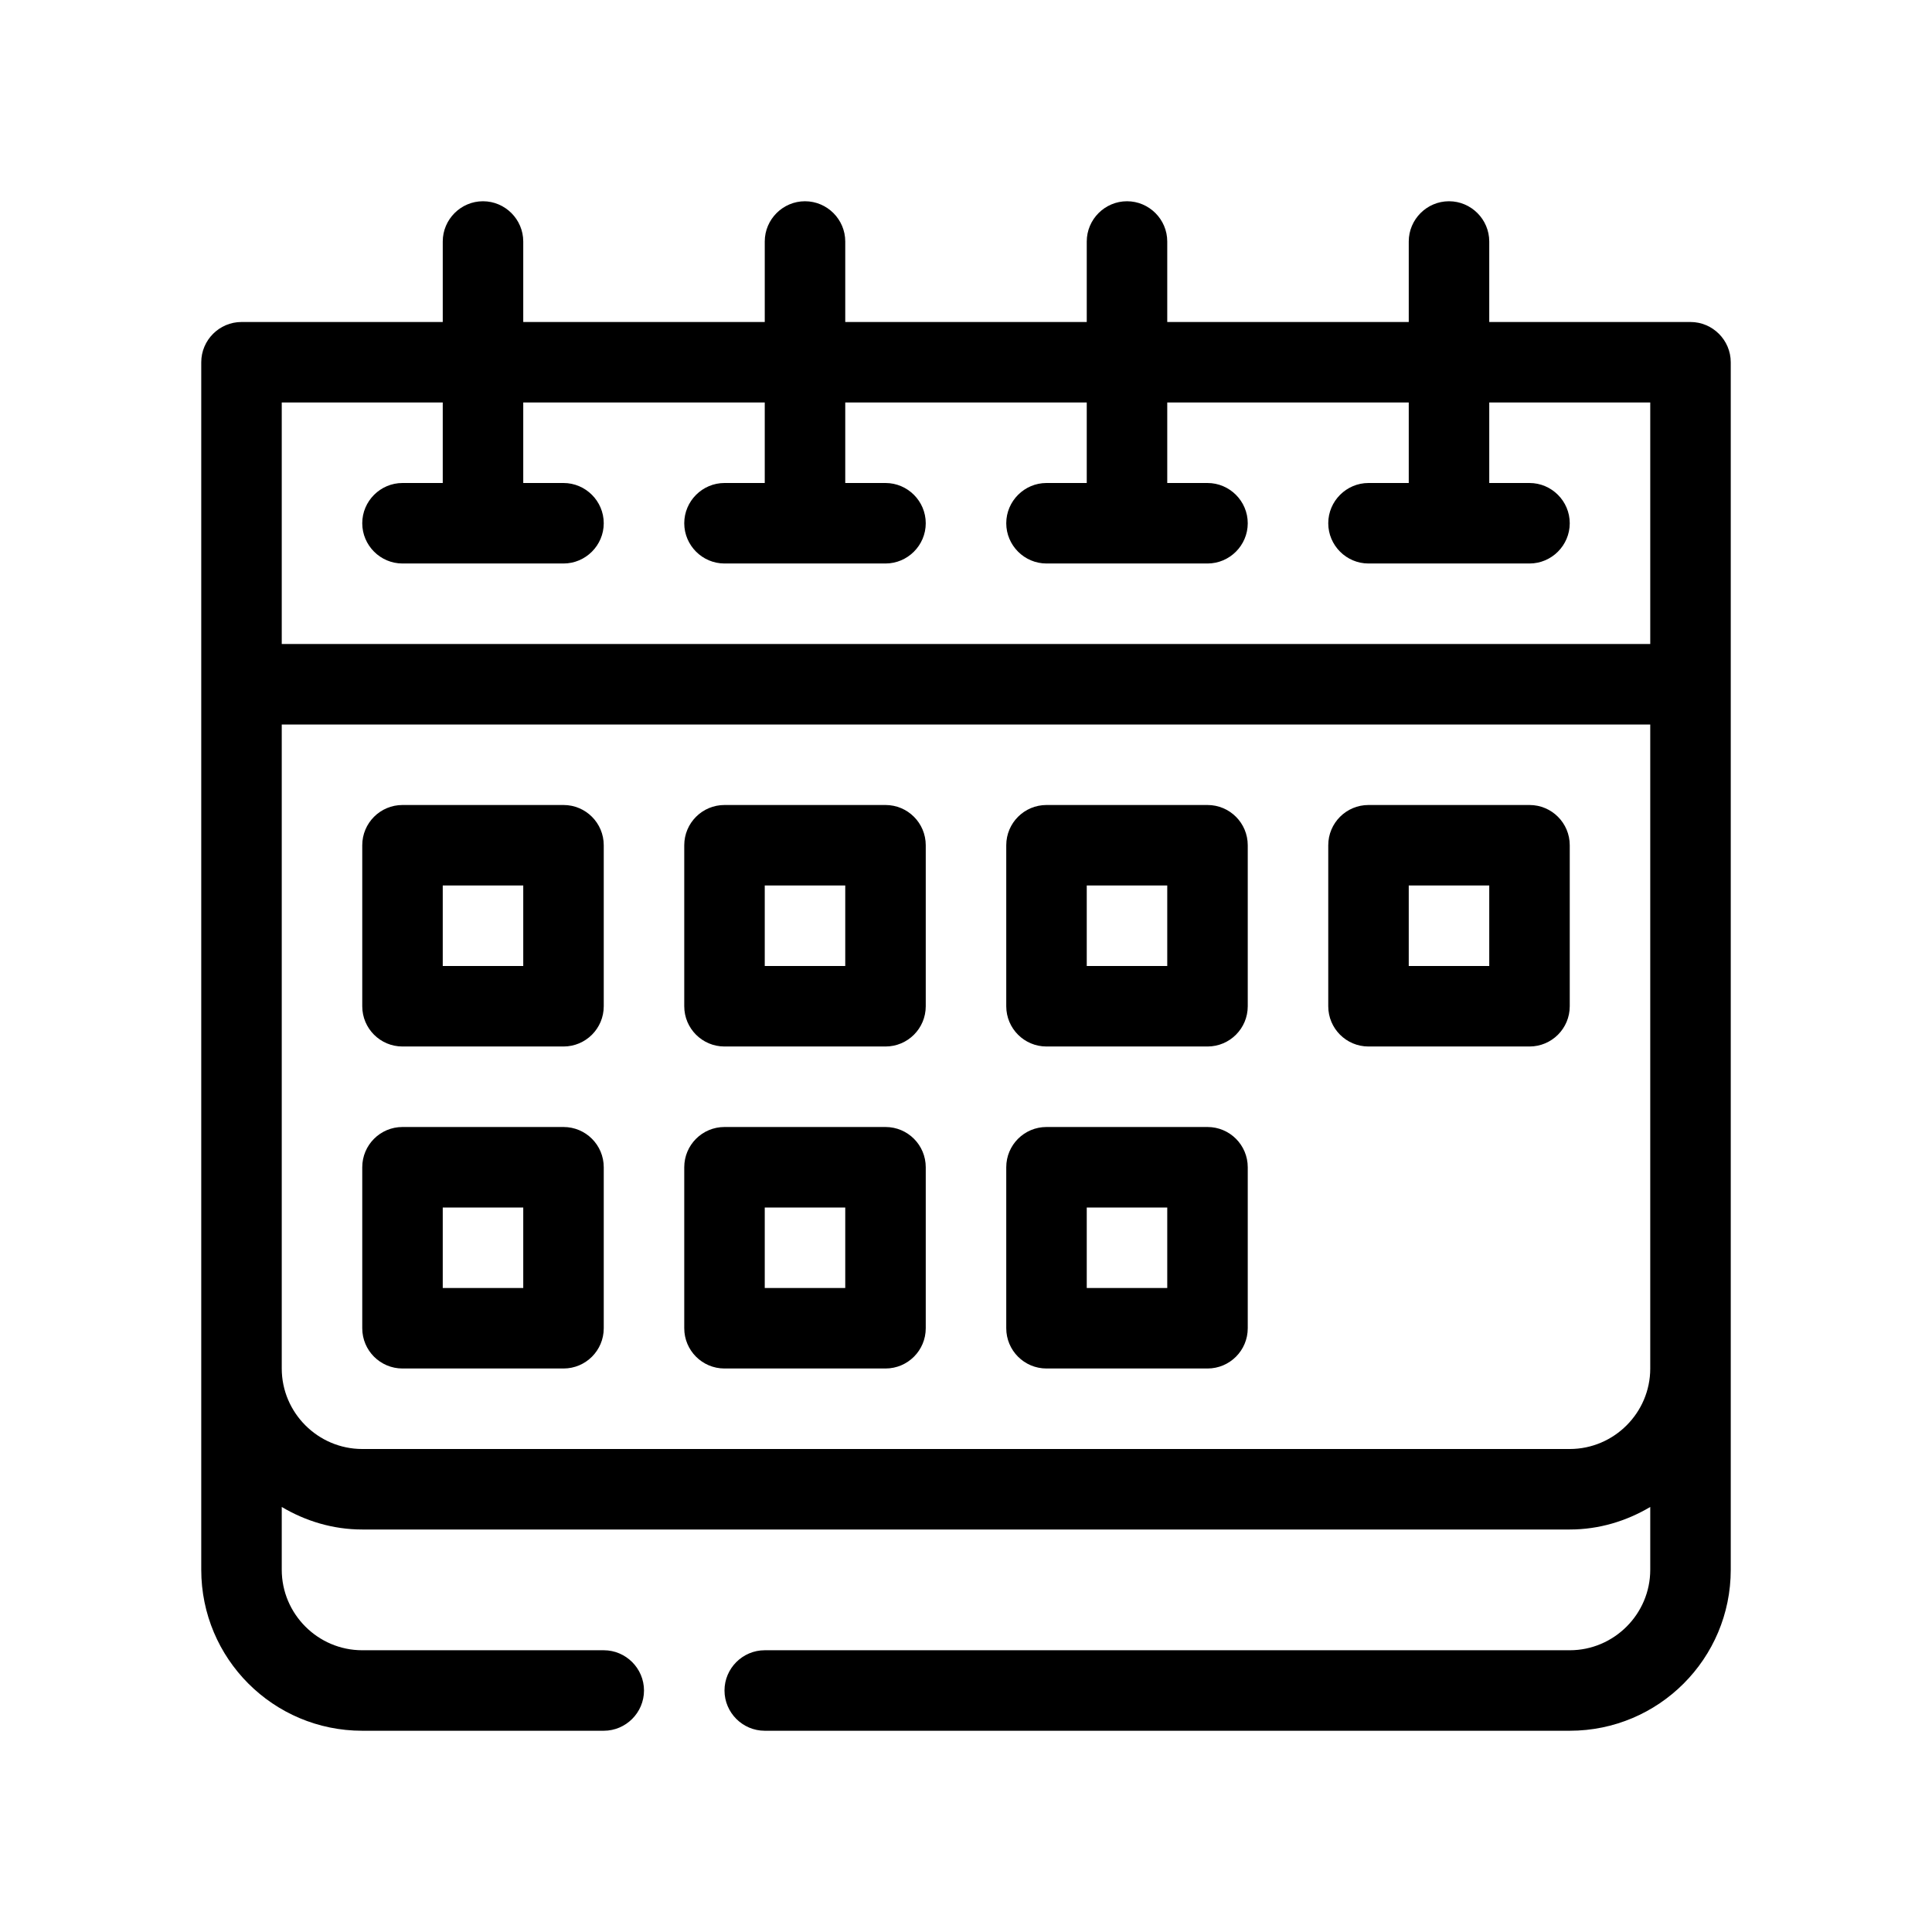
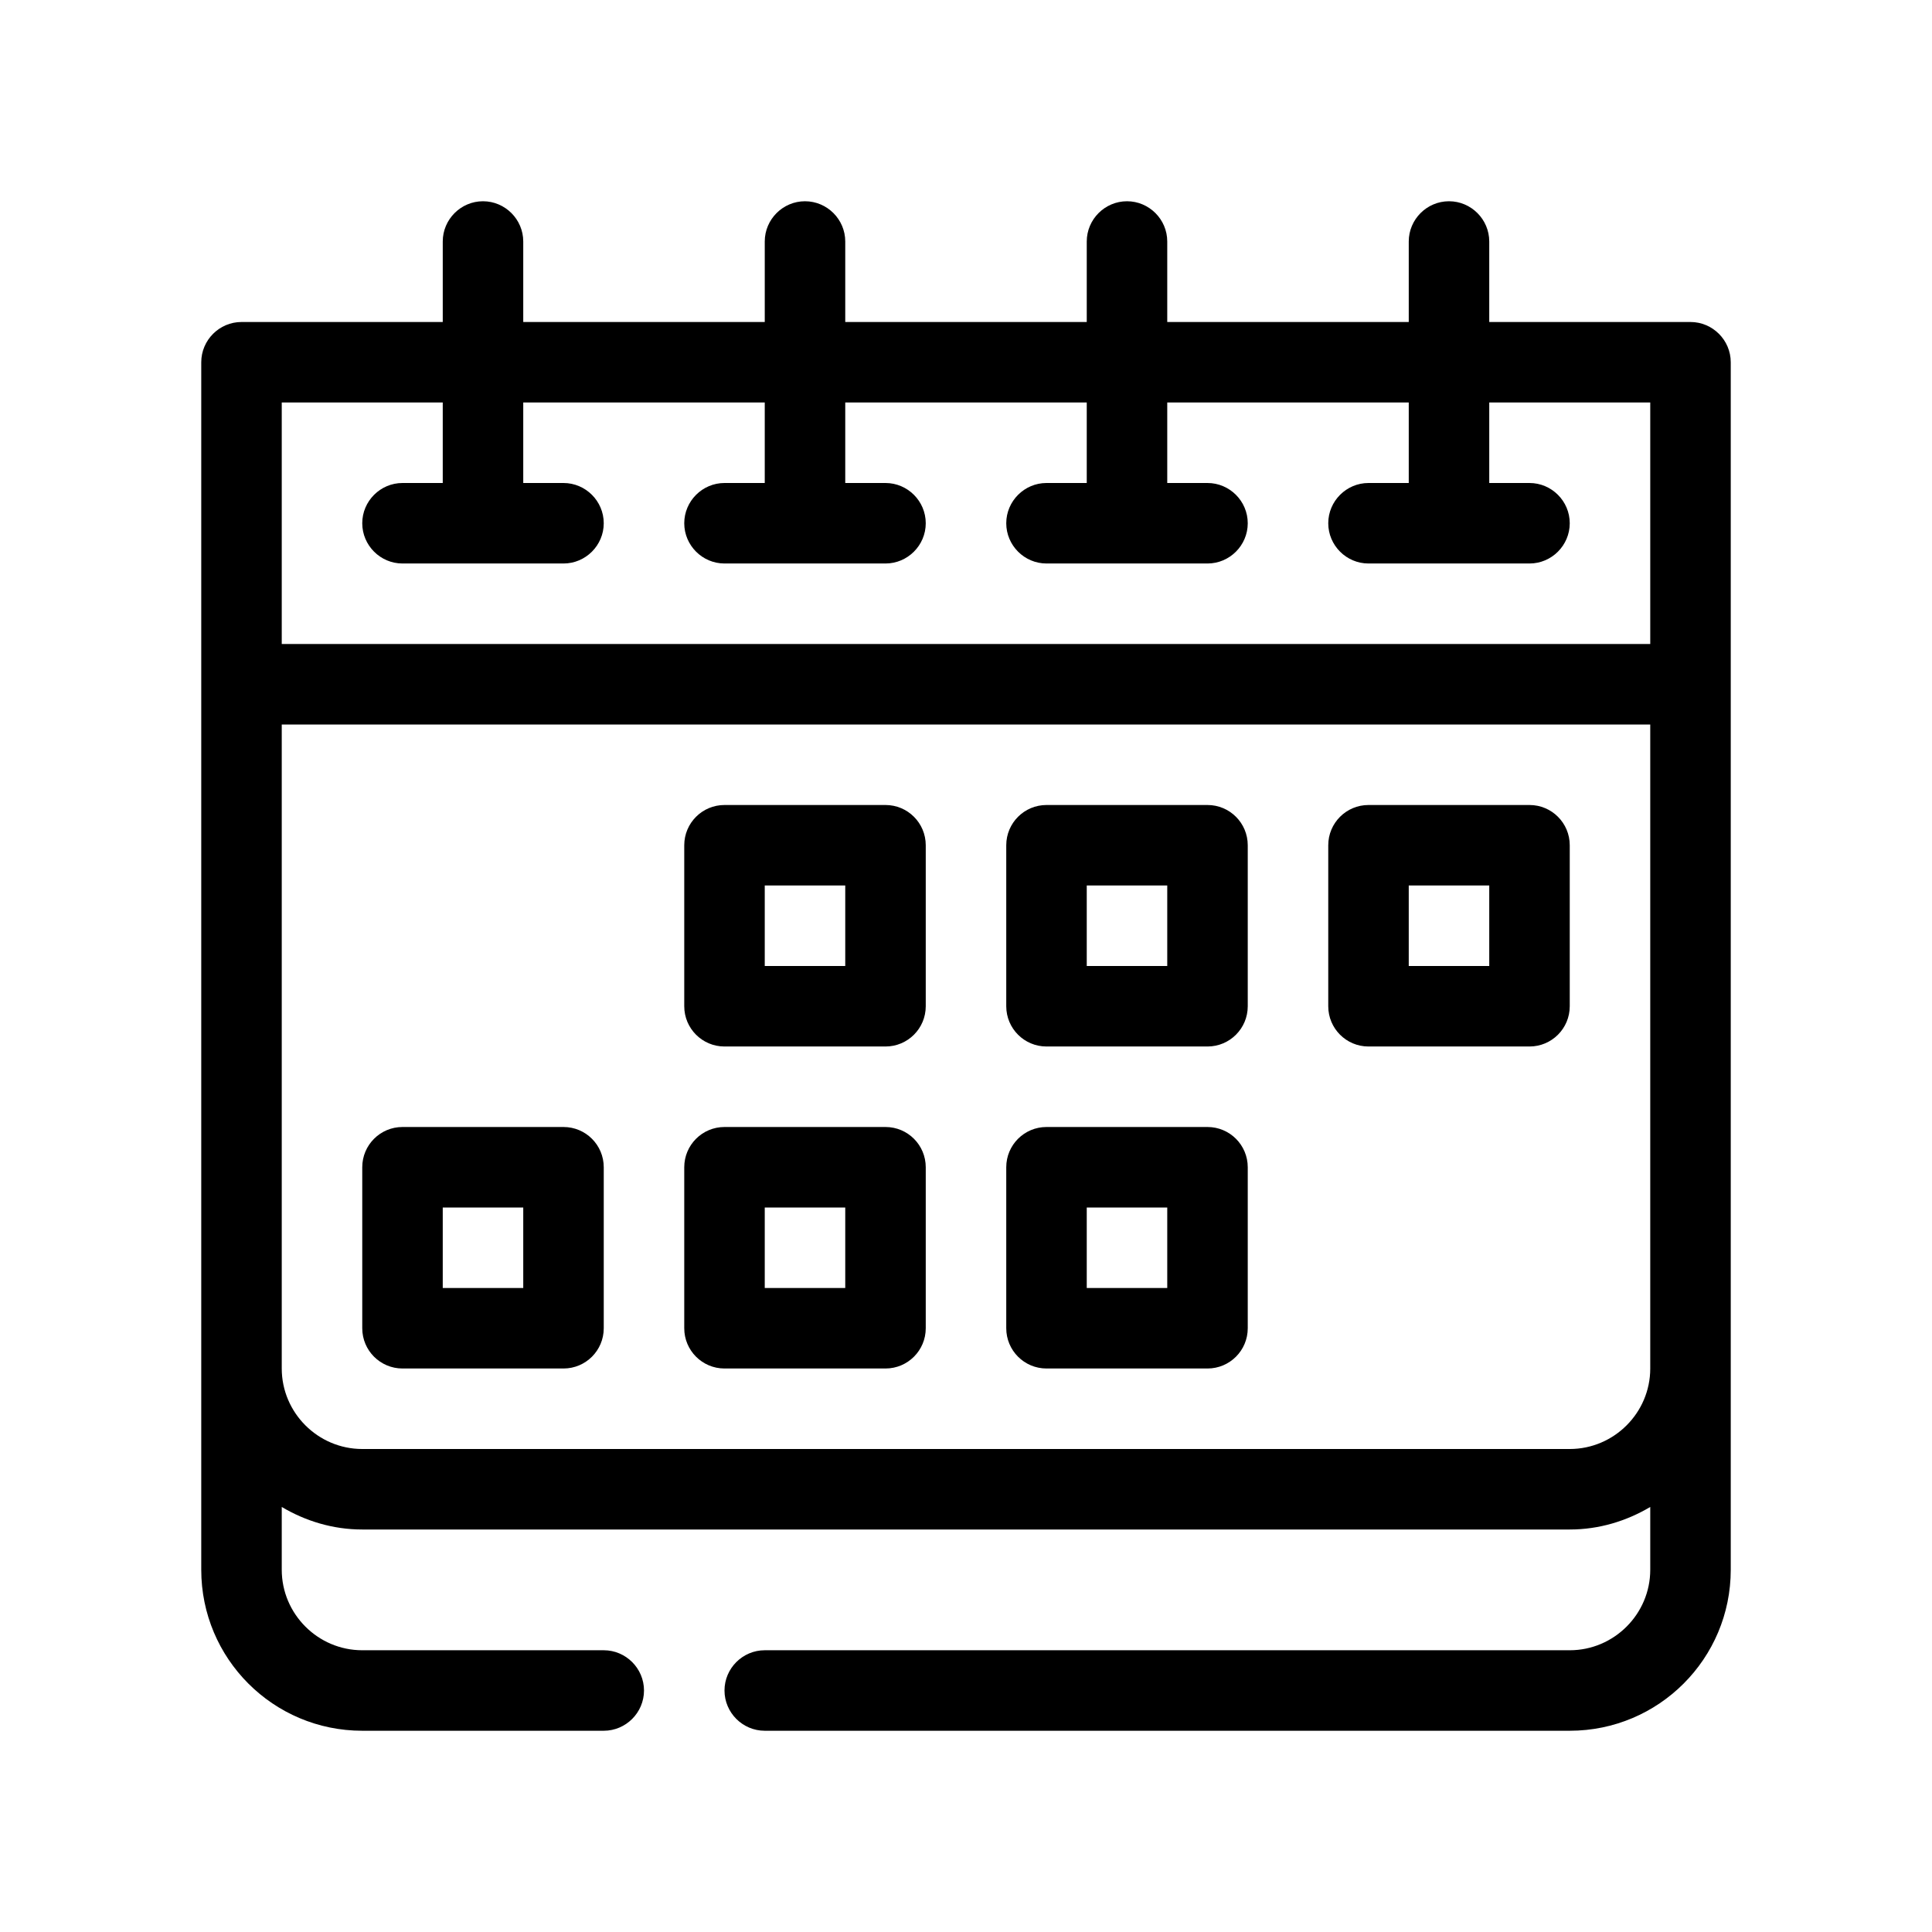
<svg xmlns="http://www.w3.org/2000/svg" version="1.1" id="Outline" x="0px" y="0px" viewBox="0 0 48 48" enable-background="new 0 0 48 48" xml:space="preserve">
  <g>
    <path d="M42,8h-5V6c0-0.55-0.45-1-1-1s-1,0.45-1,1v2h-6V6c0-0.55-0.45-1-1-1s-1,0.45-1,1v2h-6V6   c0-0.55-0.45-1-1-1s-1,0.45-1,1v2h-6V6c0-0.55-0.45-1-1-1s-1,0.45-1,1v2H6C5.45,8,5,8.45,5,9v30   c0,2.21,1.79,4,4,4h6c0.55,0,1-0.45,1-1s-0.45-1-1-1H9c-1.1,0-2-0.9-2-2v-1.56   C7.59,37.79,8.27,38,9,38h30c0.73,0,1.41-0.21,2-0.56V39c0,1.1-0.9,2-2,2H19c-0.55,0-1,0.45-1,1   s0.45,1,1,1h20c2.21,0,4-1.79,4-4V9C43,8.45,42.55,8,42,8z M41,34c0,1.1-0.9,2-2,2H9   c-1.1,0-2-0.9-2-2V18h34V34z M41,16H7v-6h4v2h-1c-0.55,0-1,0.45-1,1s0.45,1,1,1h4c0.55,0,1-0.45,1-1   s-0.45-1-1-1h-1v-2h6v2h-1c-0.55,0-1,0.45-1,1s0.45,1,1,1h4c0.55,0,1-0.45,1-1s-0.45-1-1-1h-1v-2h6v2h-1   c-0.55,0-1,0.45-1,1s0.45,1,1,1h4c0.55,0,1-0.45,1-1s-0.45-1-1-1h-1v-2h6v2h-1c-0.55,0-1,0.45-1,1   s0.45,1,1,1h4c0.55,0,1-0.45,1-1s-0.45-1-1-1h-1v-2h4V16z" />
-     <path d="M14,20h-4c-0.553,0-1,0.448-1,1v4c0,0.552,0.447,1,1,1h4c0.553,0,1-0.448,1-1v-4   C15,20.448,14.553,20,14,20z M13,24h-2v-2h2V24z" />
    <path d="M14,28h-4c-0.553,0-1,0.448-1,1v4c0,0.552,0.447,1,1,1h4c0.553,0,1-0.448,1-1v-4   C15,28.448,14.553,28,14,28z M13,32h-2v-2h2V32z" />
    <path d="M22,20h-4c-0.553,0-1,0.448-1,1v4c0,0.552,0.447,1,1,1h4c0.553,0,1-0.448,1-1v-4   C23,20.448,22.553,20,22,20z M21,24h-2v-2h2V24z" />
    <path d="M22,28h-4c-0.553,0-1,0.448-1,1v4c0,0.552,0.447,1,1,1h4c0.553,0,1-0.448,1-1v-4   C23,28.448,22.553,28,22,28z M21,32h-2v-2h2V32z" />
    <path d="M30,20h-4c-0.553,0-1,0.448-1,1v4c0,0.552,0.447,1,1,1h4c0.553,0,1-0.448,1-1v-4   C31,20.448,30.553,20,30,20z M29,24h-2v-2h2V24z" />
    <path d="M30,28h-4c-0.553,0-1,0.448-1,1v4c0,0.552,0.447,1,1,1h4c0.553,0,1-0.448,1-1v-4   C31,28.448,30.553,28,30,28z M29,32h-2v-2h2V32z" />
    <path d="M38,20h-4c-0.553,0-1,0.448-1,1v4c0,0.552,0.447,1,1,1h4c0.553,0,1-0.448,1-1v-4   C39,20.448,38.553,20,38,20z M37,24h-2v-2h2V24z" />
  </g>
</svg>